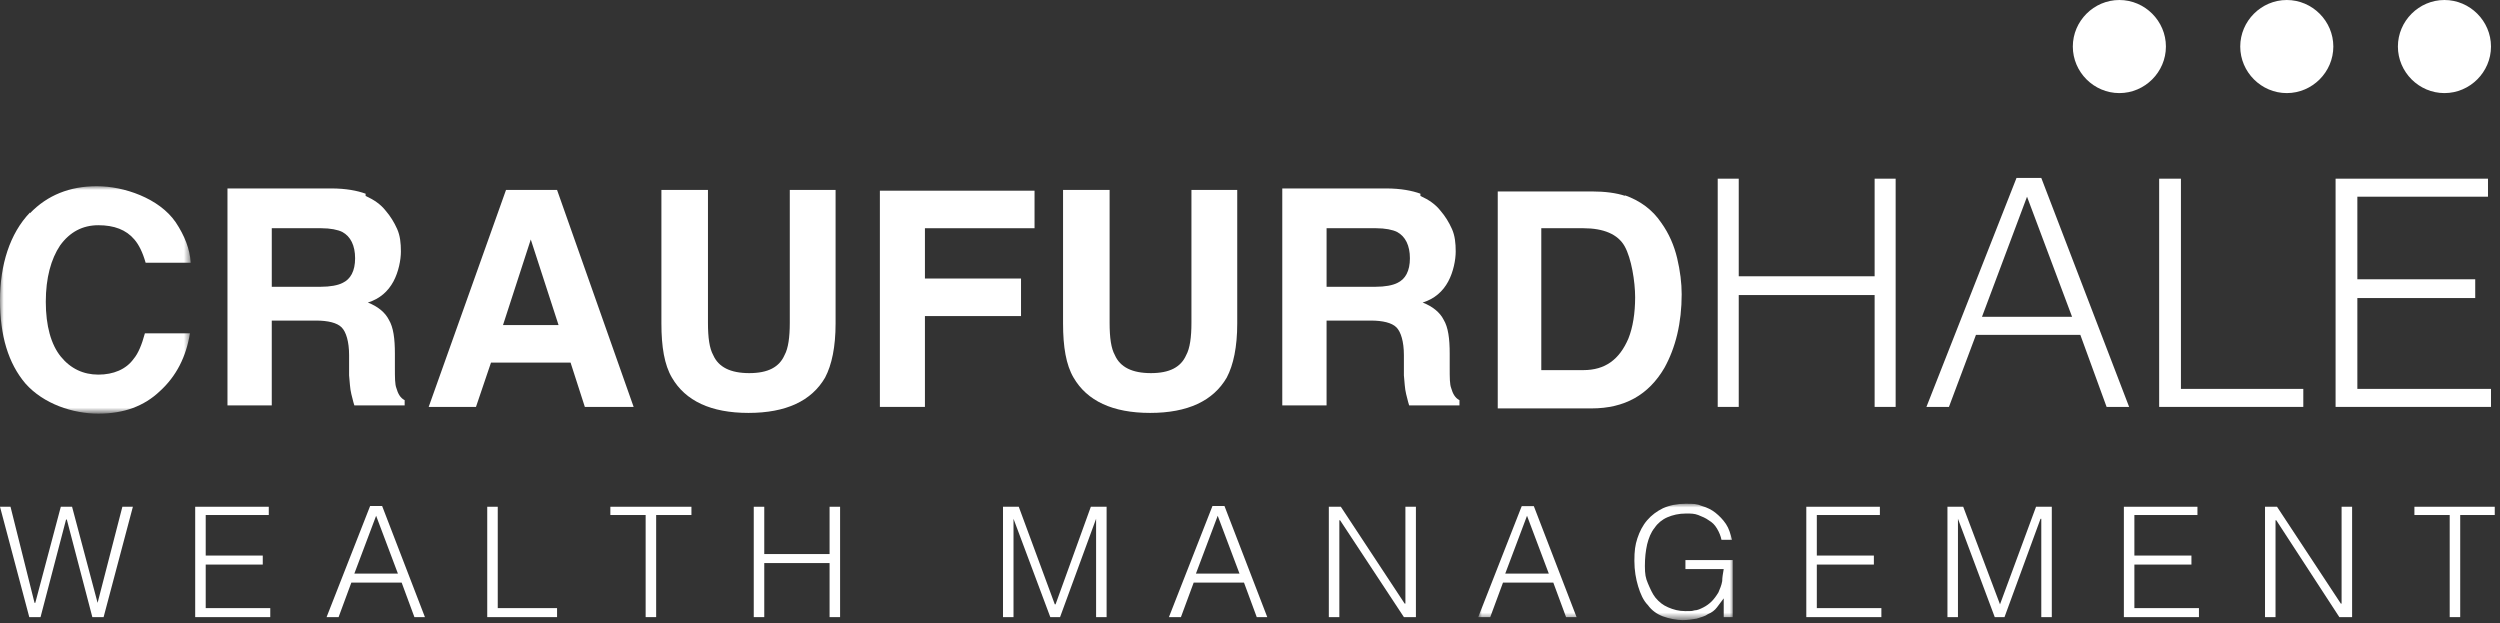
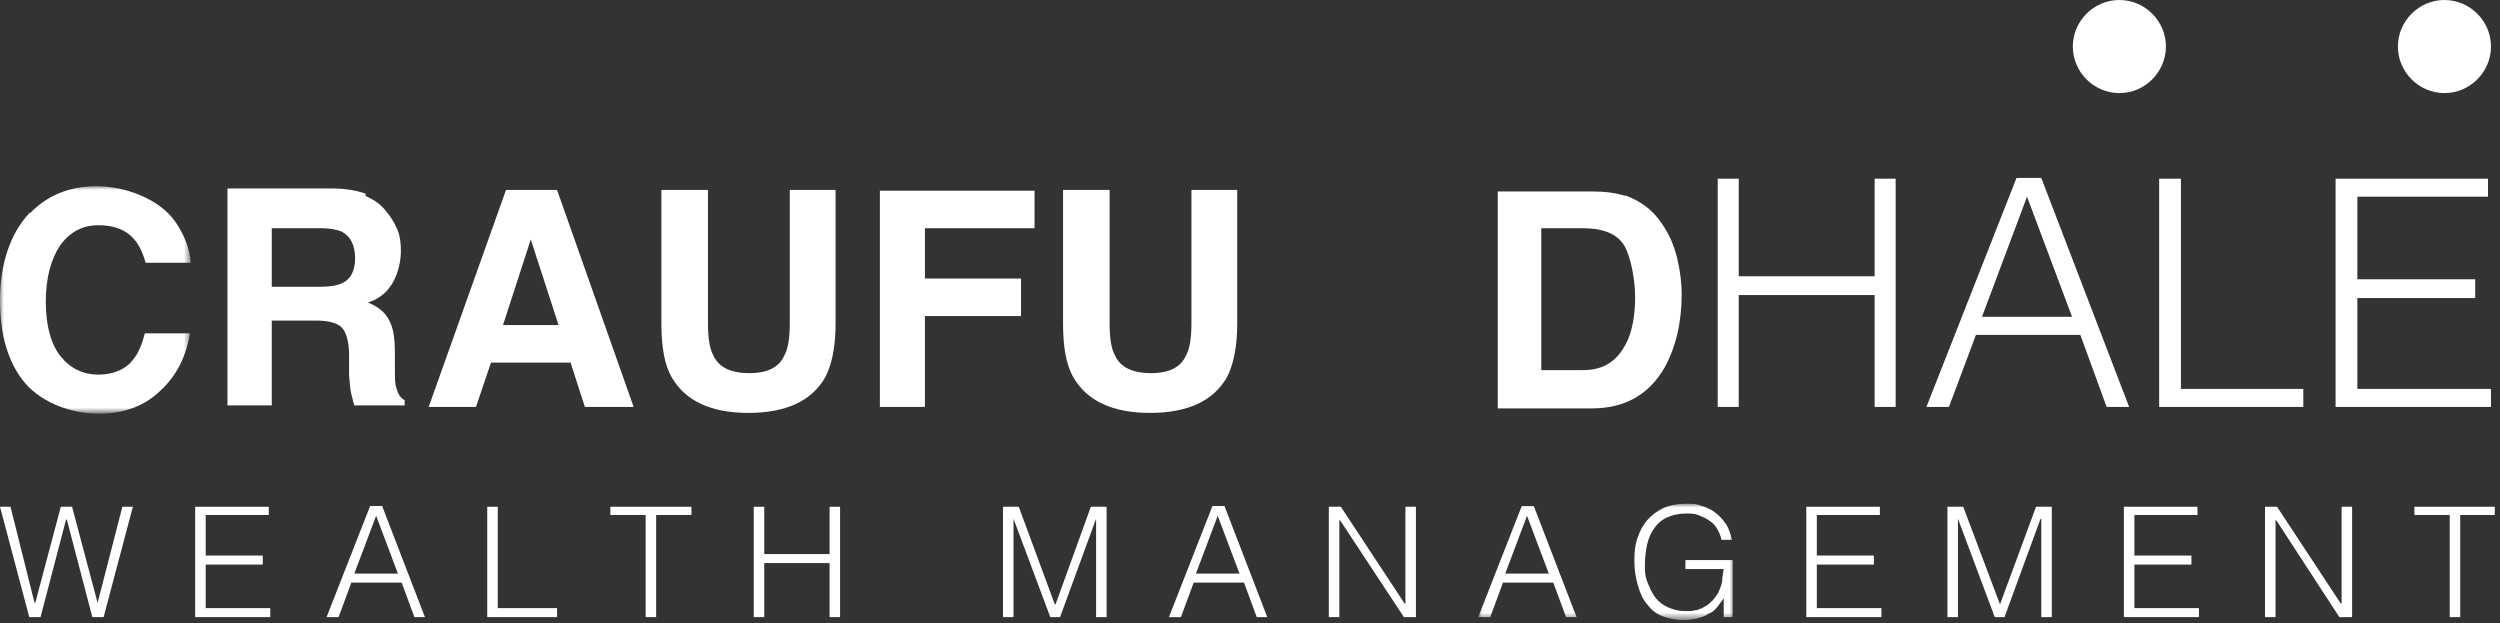
<svg xmlns="http://www.w3.org/2000/svg" id="Layer_1" data-name="Layer 1" viewBox="0 0 333 83">
  <rect x="0" y="0" width="333" height="83" fill="#333333" stroke="none" />
  <defs>
    <style>      .cls-1 {        mask: url(#mask);      }      .cls-2 {        mask: url(#mask-2-2);      }      .cls-3 {        fill: #fff;        fill-rule: evenodd;        stroke-width: 0px;      }      .cls-4 {        mask: url(#mask-1);      }    </style>
    <mask id="mask" x="0" y="24.8" width="25.4" height="30.2" maskUnits="userSpaceOnUse">
      <g id="mask-2">
        <polygon id="path-1" class="cls-3" points="0 24.8 25.4 24.8 25.4 55 0 55 0 24.8" />
      </g>
    </mask>
    <mask id="mask-1" x="196.9" y="67.1" width="34" height="15.5" maskUnits="userSpaceOnUse">
      <g id="mask-4">
        <polygon id="path-3" class="cls-3" points="196.9 67.1 230.9 67.1 230.9 82.5 196.9 82.5 196.9 67.1" />
      </g>
    </mask>
    <mask id="mask-2-2" data-name="mask-2" x="196.9" y="67.1" width="34" height="15.5" maskUnits="userSpaceOnUse">
      <g id="mask-4-2" data-name="mask-4">
        <polygon id="path-3-2" data-name="path-3" class="cls-3" points="196.9 67.1 230.9 67.1 230.9 82.5 196.9 82.5 196.9 67.1" />
      </g>
    </mask>
  </defs>
  <g id="Page-1">
    <g id="Artboard">
      <g id="Craufurd-Hale-Wealth-Logo---Reversed">
        <g id="Group-3">
          <g class="cls-1">
            <path id="Fill-1" class="cls-3" d="M4,28.4c2.3-2.4,5.3-3.6,8.9-3.6s8.3,1.6,10.5,4.8c1.2,1.8,1.9,3.6,2,5.4h-6c-.4-1.4-.9-2.4-1.5-3.1-1.1-1.3-2.7-1.9-4.8-1.9s-3.8.9-5.1,2.7c-1.2,1.8-1.9,4.3-1.9,7.5s.7,5.7,2,7.3c1.3,1.6,3,2.4,5,2.4s3.7-.7,4.7-2.1c.6-.7,1.1-1.9,1.5-3.4h6c-.5,3.1-1.8,5.7-4,7.7-2.1,2-4.8,3-8.2,3s-7.3-1.3-9.7-4C1.1,48.4,0,44.7,0,40s1.3-8.9,4-11.7" />
          </g>
        </g>
        <path id="Fill-4" class="cls-3" d="M36.2,30.4v7.8h6.5c1.3,0,2.3-.2,2.9-.5,1.1-.5,1.7-1.6,1.7-3.3s-.6-2.9-1.7-3.5c-.6-.3-1.6-.5-2.8-.5h-6.7ZM48.7,26.1c1.1.5,2,1.1,2.7,2,.6.7,1.1,1.5,1.5,2.4.4.9.5,1.9.5,3s-.3,2.7-1,4c-.7,1.3-1.8,2.3-3.4,2.8,1.3.5,2.3,1.3,2.8,2.3.6,1,.8,2.5.8,4.5v1.9c0,1.3,0,2.2.2,2.7.2.7.5,1.3,1.1,1.6v.7h-6.7c-.2-.6-.3-1.2-.4-1.5-.2-.8-.2-1.6-.3-2.5v-2.7c0-1.8-.4-3.1-1-3.7-.6-.6-1.8-.9-3.4-.9h-5.9v11.3h-5.9v-28.9h13.8c2,0,3.5.3,4.6.7h0Z" />
        <path id="Fill-5" class="cls-3" d="M67,43.3h7.4l-3.7-11.4-3.7,11.4ZM67.4,25.3h6.8l10.2,28.9h-6.5l-1.9-5.9h-10.6l-2,5.9h-6.3l10.3-28.9h0Z" />
        <path id="Fill-6" class="cls-3" d="M88.2,25.3h6.1v17.7c0,2,.2,3.4.7,4.3.7,1.6,2.3,2.4,4.8,2.4s4-.8,4.7-2.4c.5-.9.7-2.4.7-4.3v-17.7h6.1v17.8c0,3.1-.5,5.5-1.4,7.2-1.8,3.1-5.2,4.7-10.2,4.7s-8.4-1.6-10.2-4.7c-1-1.7-1.4-4.1-1.4-7.2v-17.8" />
        <polyline id="Fill-7" class="cls-3" points="117.2 25.4 137.8 25.4 137.8 30.4 123.2 30.4 123.2 37.1 136 37.1 136 42.1 123.2 42.1 123.2 54.2 117.2 54.2 117.2 25.4" />
        <path id="Fill-8" class="cls-3" d="M141.7,25.3h6.1v17.7c0,2,.2,3.4.7,4.3.7,1.6,2.3,2.4,4.8,2.4s4-.8,4.7-2.4c.5-.9.7-2.4.7-4.3v-17.7h6.1v17.8c0,3.1-.5,5.5-1.4,7.2-1.8,3.1-5.2,4.7-10.2,4.7s-8.4-1.6-10.2-4.7c-1-1.7-1.4-4.1-1.4-7.2v-17.8" />
-         <path id="Fill-9" class="cls-3" d="M176.7,30.4v7.8h6.5c1.3,0,2.3-.2,2.9-.5,1.1-.5,1.7-1.6,1.7-3.3s-.6-2.9-1.7-3.5c-.6-.3-1.6-.5-2.8-.5h-6.7ZM189.2,26.1c1.1.5,2,1.1,2.7,2,.6.7,1.1,1.5,1.5,2.4.4.9.5,1.9.5,3s-.3,2.7-1,4c-.7,1.3-1.8,2.3-3.4,2.8,1.3.5,2.3,1.3,2.8,2.3.6,1,.8,2.5.8,4.5v1.9c0,1.3,0,2.2.2,2.7.2.7.5,1.3,1.1,1.6v.7h-6.7c-.2-.6-.3-1.2-.4-1.5-.2-.8-.2-1.6-.3-2.5v-2.7c0-1.8-.4-3.1-1-3.7-.6-.6-1.8-.9-3.4-.9h-5.9v11.3h-5.9v-28.9h13.8c2,0,3.5.3,4.6.7h0Z" />
        <path id="Fill-10" class="cls-3" d="M205.3,30.4v18.9h5.6c2.9,0,4.8-1.4,6-4.2.6-1.5.9-3.4.9-5.5s-.5-5.2-1.4-6.8c-.9-1.6-2.8-2.4-5.5-2.4h-5.6ZM216.4,26c2,.7,3.7,1.9,4.9,3.7,1,1.4,1.7,3,2.1,4.7.4,1.7.6,3.3.6,4.8,0,3.8-.8,7.1-2.3,9.8-2.1,3.6-5.3,5.4-9.7,5.4h-12.5v-28.9h12.5c1.8,0,3.3.2,4.5.6h0Z" />
        <polyline id="Fill-11" class="cls-3" points="228.8 54.2 228.8 23.8 231.6 23.8 231.6 36.8 249.7 36.8 249.7 23.8 252.5 23.8 252.5 54.2 249.7 54.2 249.7 39.3 231.6 39.3 231.6 54.2 228.8 54.2" />
        <path id="Fill-12" class="cls-3" d="M264.1,42.2h11.9l-6-16-6,16ZM256.6,54.2l12-30.5h3.3l11.7,30.5h-3l-3.5-9.6h-13.9l-3.6,9.6h-3Z" />
        <polyline id="Fill-13" class="cls-3" points="287.6 54.2 287.6 23.8 290.5 23.8 290.5 51.8 306.8 51.8 306.8 54.2 287.6 54.2" />
        <polyline id="Fill-14" class="cls-3" points="311.1 54.2 311.1 23.8 331.4 23.8 331.4 26.2 314 26.2 314 37.2 329.7 37.2 329.7 39.7 314 39.7 314 51.8 331.8 51.8 331.8 54.2 311.1 54.2" />
        <path id="Fill-15" class="cls-3" d="M288.5,6.2c0,3.4-2.8,6.2-6.2,6.2s-6.2-2.8-6.2-6.2S278.9,0,282.3,0s6.2,2.8,6.2,6.2" />
-         <path id="Fill-16" class="cls-3" d="M310.8,6.2c0,3.4-2.8,6.2-6.2,6.2s-6.2-2.8-6.2-6.2S301.2,0,304.6,0s6.2,2.8,6.2,6.2" />
        <path id="Fill-17" class="cls-3" d="M331.8,6.2c0,3.4-2.8,6.2-6.2,6.2s-6.2-2.8-6.2-6.2S322.2,0,325.6,0s6.2,2.8,6.2,6.2" />
        <polyline id="Fill-18" class="cls-3" points="13 80.3 13 80.3 16.3 67.5 17.7 67.5 13.8 82.2 12.3 82.2 8.9 69.2 8.8 69.2 5.4 82.2 3.9 82.2 0 67.5 1.4 67.5 4.6 80.3 4.7 80.3 8.1 67.5 9.6 67.5 13 80.3" />
        <polyline id="Fill-19" class="cls-3" points="26 82.2 26 67.5 35.8 67.5 35.8 68.6 27.4 68.6 27.4 74 35 74 35 75.2 27.4 75.2 27.4 81 36 81 36 82.2 26 82.2" />
        <path id="Fill-20" class="cls-3" d="M47.2,76.4h5.8l-2.9-7.7-2.9,7.7ZM43.5,82.2l5.8-14.8h1.6l5.7,14.8h-1.4l-1.7-4.6h-6.7l-1.7,4.6h-1.4Z" />
        <polyline id="Fill-21" class="cls-3" points="64.9 82.2 64.9 67.5 66.3 67.5 66.3 81 74.2 81 74.2 82.2 64.9 82.2" />
        <polyline id="Fill-22" class="cls-3" points="81.3 67.5 92.1 67.5 92.1 68.6 87.4 68.6 87.4 82.2 86 82.2 86 68.6 81.3 68.6 81.3 67.5" />
        <polyline id="Fill-23" class="cls-3" points="100.4 82.2 100.4 67.5 101.8 67.5 101.8 73.8 110.5 73.8 110.5 67.5 111.9 67.5 111.9 82.2 110.5 82.2 110.5 75 101.8 75 101.8 82.2 100.4 82.2" />
        <polyline id="Fill-24" class="cls-3" points="133.6 82.2 133.6 67.5 135.7 67.5 140.5 80.5 140.6 80.5 145.3 67.5 147.4 67.5 147.4 82.2 146 82.2 146 69.1 146 69.1 141.2 82.2 139.9 82.2 135 69.1 135 69.1 135 82.2 133.6 82.2" />
        <path id="Fill-25" class="cls-3" d="M159.3,76.4h5.8l-2.9-7.7-2.9,7.7ZM155.7,82.2l5.8-14.8h1.6l5.7,14.8h-1.4l-1.7-4.6h-6.7l-1.7,4.6h-1.4Z" />
        <polyline id="Fill-26" class="cls-3" points="178.5 69.3 178.4 69.3 178.4 82.2 177 82.2 177 67.5 178.6 67.5 187.1 80.4 187.2 80.4 187.2 67.5 188.6 67.5 188.6 82.2 187 82.2 178.5 69.3" />
        <g id="Group-30">
          <g class="cls-4">
            <path id="Fill-27" class="cls-3" d="M200.5,76.4h5.8l-2.9-7.7-2.9,7.7ZM196.9,82.2l5.8-14.8h1.6l5.7,14.8h-1.4l-1.7-4.6h-6.7l-1.7,4.6h-1.4Z" />
          </g>
          <g class="cls-2">
            <path id="Fill-29" class="cls-3" d="M224.5,75.8v-1.2h6.3v7.6h-1.2v-2.5c-.3.4-.6.8-.9,1.2-.3.4-.7.7-1.2.9-.4.3-.9.4-1.5.6-.6.1-1.2.2-1.9.2s-1.8-.2-2.6-.5c-.8-.3-1.5-.8-2-1.5-.6-.6-1-1.5-1.3-2.5-.3-1-.5-2.1-.5-3.4s.1-2.1.4-3c.3-.9.7-1.7,1.3-2.4.6-.7,1.3-1.2,2.1-1.6.9-.4,1.9-.6,3-.6s1.5,0,2.2.3c.7.2,1.3.5,1.8.9.5.4,1,.9,1.4,1.5.4.6.6,1.3.8,2.1h-1.4c-.1-.5-.3-1-.6-1.5s-.6-.8-1.1-1.1c-.4-.3-.9-.5-1.4-.7-.5-.2-1-.2-1.6-.2-1,0-1.8.2-2.5.5-.7.3-1.3.8-1.7,1.4-.5.6-.8,1.4-1,2.2-.2.9-.3,1.8-.3,2.9s.1,1.6.4,2.3.6,1.4,1,1.9c.5.6,1,1,1.7,1.3s1.4.5,2.3.5.8,0,1.2-.1c.4,0,.8-.2,1.2-.4.4-.2.8-.5,1.1-.8.3-.3.6-.7.9-1.2.2-.5.4-.9.5-1.5,0-.5.1-1,.2-1.6h-5" />
          </g>
        </g>
        <polyline id="Fill-31" class="cls-3" points="240.6 82.2 240.6 67.5 250.4 67.5 250.4 68.6 242 68.6 242 74 249.6 74 249.6 75.2 242 75.2 242 81 250.6 81 250.6 82.2 240.6 82.2" />
        <polyline id="Fill-32" class="cls-3" points="259.4 82.2 259.4 67.5 261.5 67.5 266.4 80.5 266.4 80.5 271.2 67.5 273.3 67.5 273.3 82.2 271.9 82.2 271.9 69.1 271.8 69.1 267 82.2 265.7 82.2 260.8 69.1 260.8 69.1 260.8 82.2 259.4 82.2" />
        <polyline id="Fill-33" class="cls-3" points="282.9 82.2 282.9 67.5 292.7 67.5 292.7 68.6 284.3 68.6 284.3 74 291.9 74 291.9 75.2 284.3 75.2 284.3 81 292.9 81 292.9 82.2 282.9 82.2" />
        <polyline id="Fill-34" class="cls-3" points="303.2 69.3 303.1 69.3 303.1 82.2 301.7 82.2 301.7 67.5 303.3 67.5 311.8 80.4 311.9 80.4 311.9 67.5 313.3 67.5 313.3 82.2 311.6 82.2 303.2 69.3" />
        <polyline id="Fill-35" class="cls-3" points="321.6 67.5 332.3 67.5 332.3 68.6 327.7 68.6 327.7 82.2 326.3 82.2 326.3 68.6 321.6 68.6 321.6 67.5" />
      </g>
    </g>
  </g>
</svg>